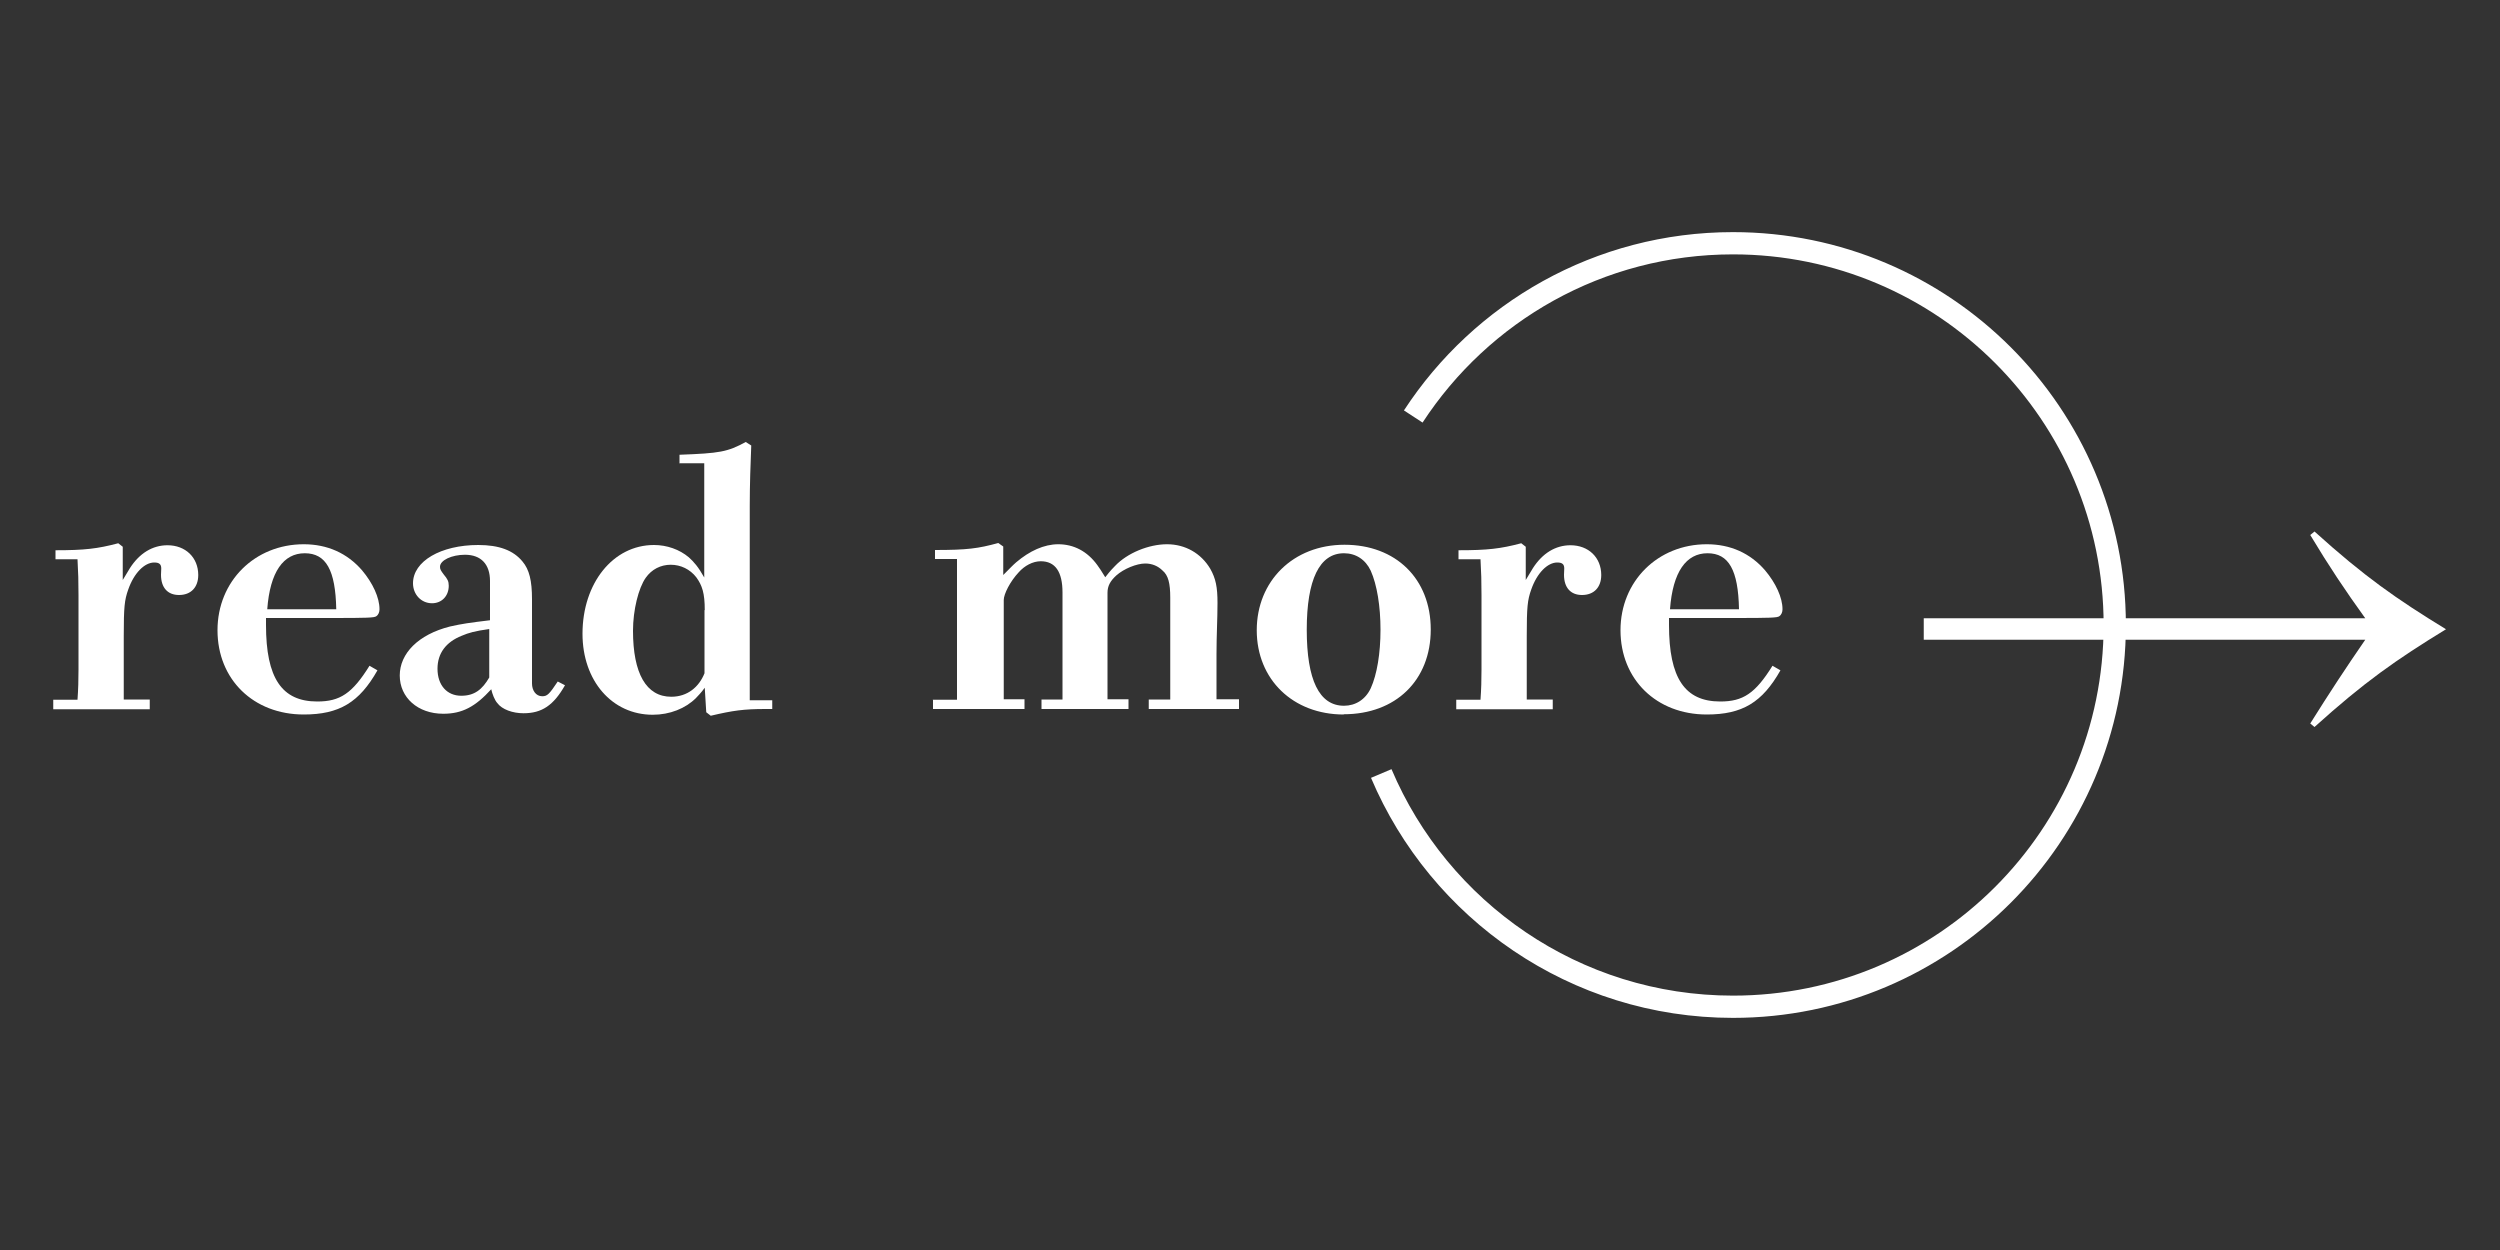
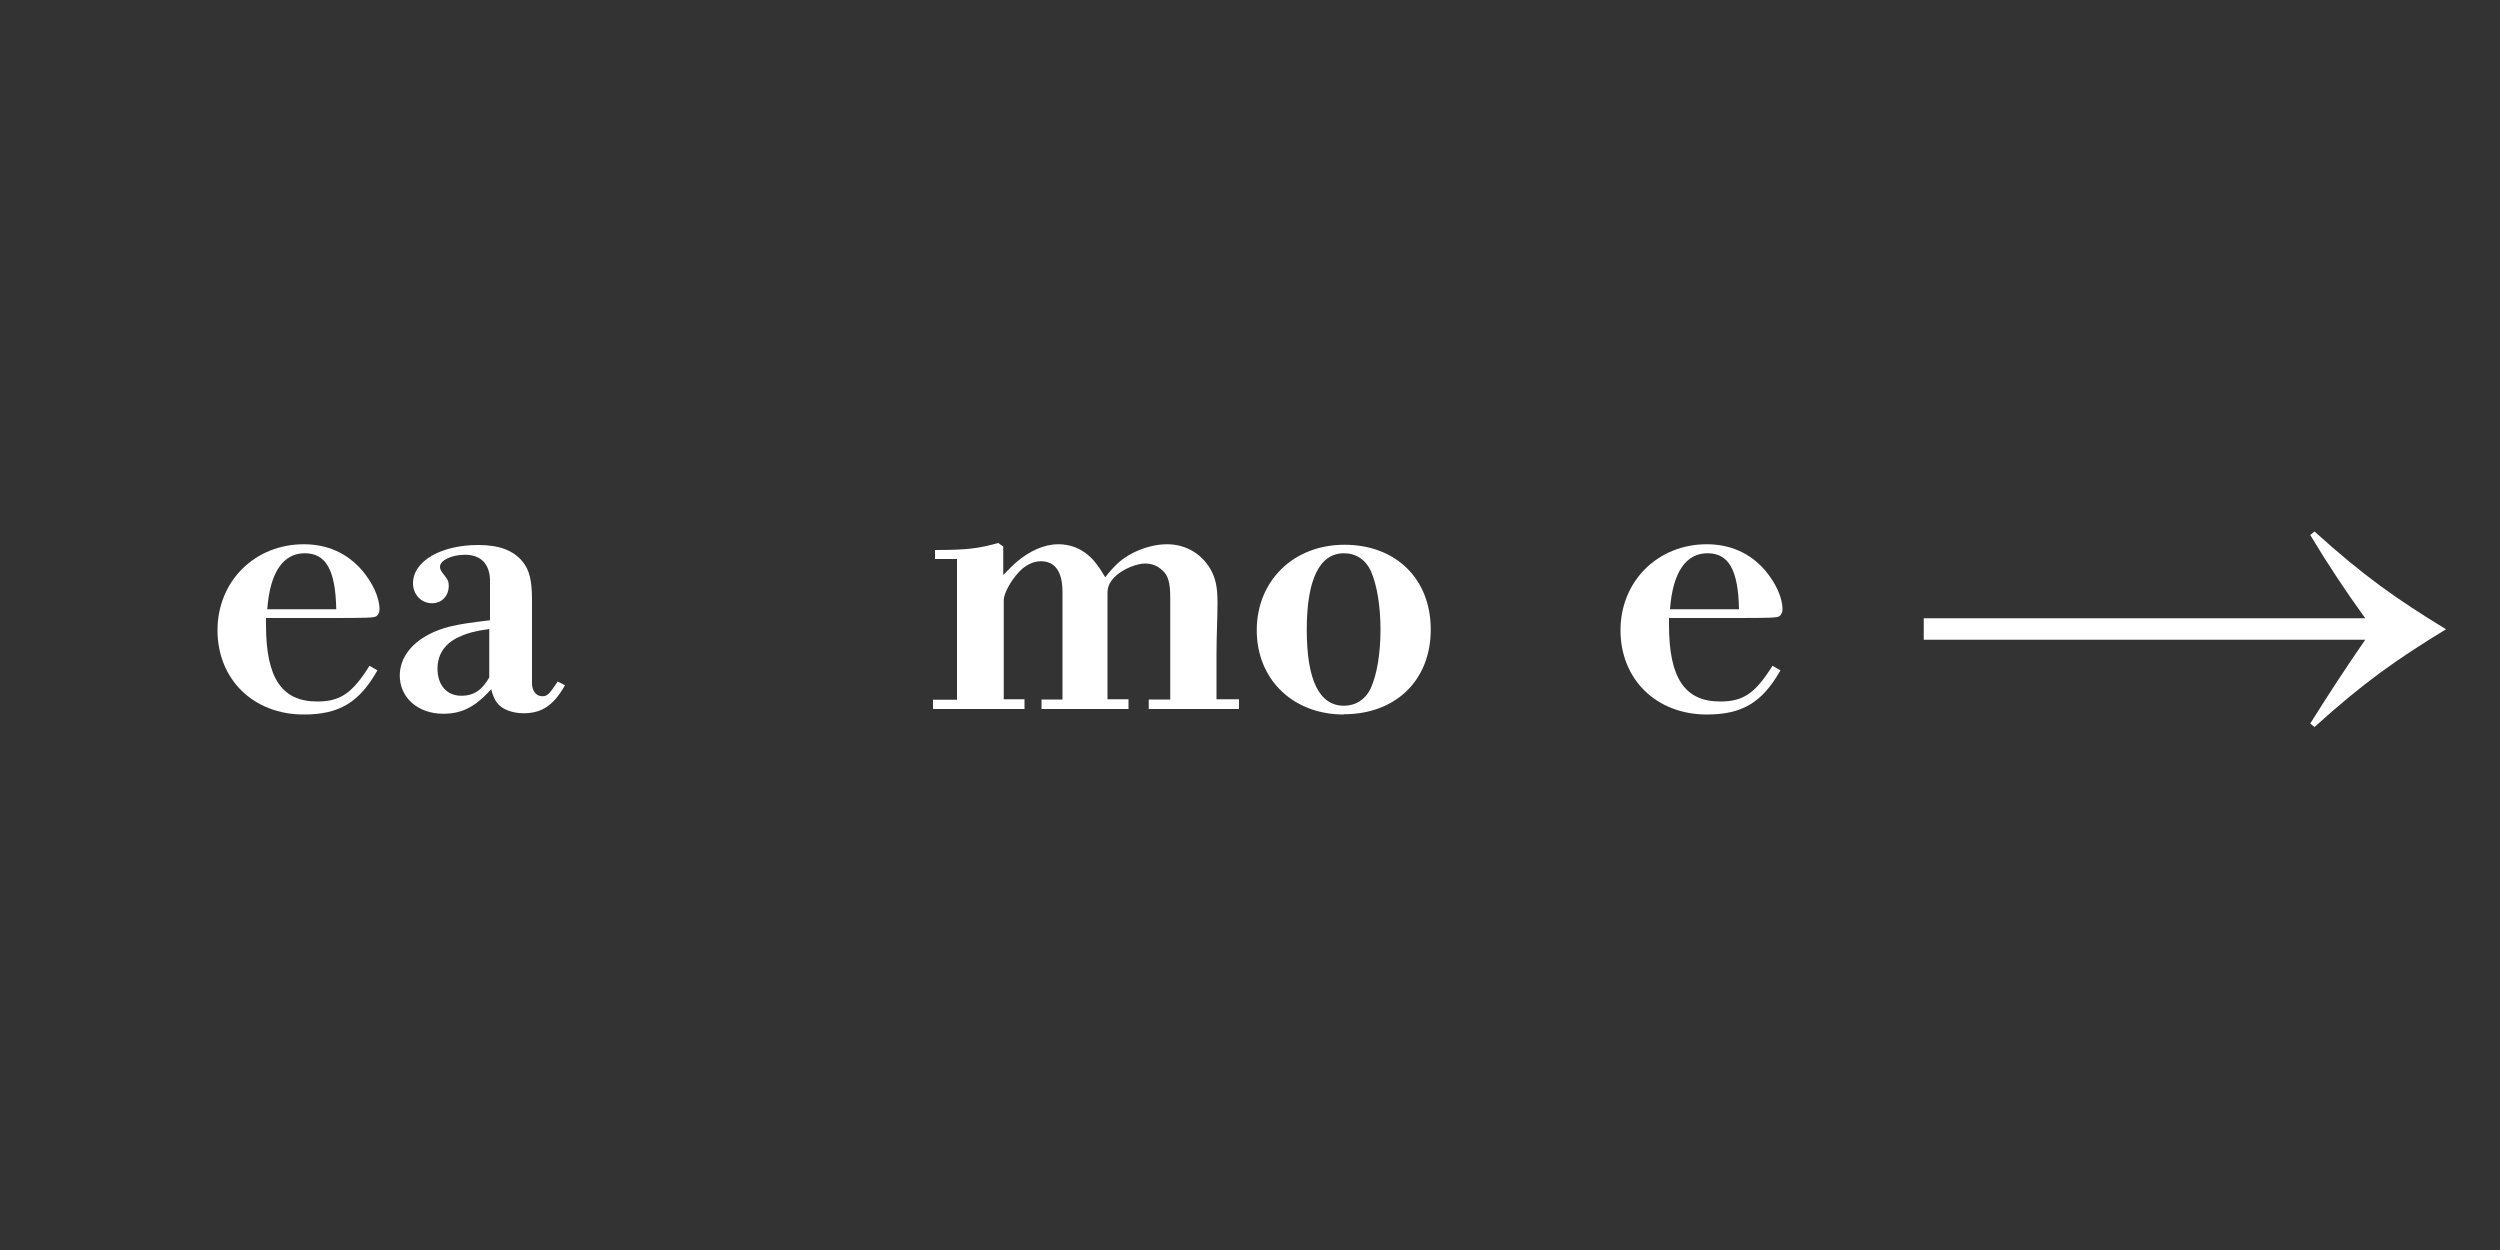
<svg xmlns="http://www.w3.org/2000/svg" id="_レイヤー_1" data-name="レイヤー_1" width="100" height="50" viewBox="0 0 100 50">
  <rect x="0" y="0" width="100" height="50" fill="#333333" stroke="none" />
  <g>
-     <path d="M2.15,27.99h.95c.03-.42.04-.79.04-1.21v-2.97c0-.53-.01-.94-.04-1.44h-.88s0-.36,0-.36c1.16,0,1.68-.06,2.51-.28l.18.14v1.33c.15-.25.21-.35.29-.48.38-.59.9-.91,1.5-.91.72,0,1.23.49,1.23,1.19,0,.49-.29.8-.77.8-.45,0-.72-.29-.72-.81,0-.08.01-.15.01-.25,0-.17-.08-.24-.28-.24-.39,0-.81.42-1.04,1.08-.15.42-.18.69-.18,1.88v2.52h1.04v.39h-3.86v-.38Z" style="fill: #fff;" />
    <path d="M15.1,26.81c-.73,1.29-1.53,1.77-2.95,1.77-2.01,0-3.45-1.4-3.45-3.37s1.5-3.44,3.45-3.44c.95,0,1.74.36,2.33,1.04.43.51.7,1.09.7,1.56,0,.11-.04.22-.13.28-.08.06-.36.07-1.77.07h-2.64v.28c0,2.12.63,3.06,2.05,3.06.91,0,1.4-.32,2.09-1.43l.31.18ZM13.45,24.37c-.03-1.57-.41-2.24-1.26-2.24s-1.39.74-1.5,2.24h2.76Z" style="fill: #fff;" />
    <path d="M19.6,23.24c0-.67-.36-1.05-1-1.05-.53,0-1,.22-1,.48,0,.1.03.15.15.31.15.18.2.27.2.45,0,.41-.28.7-.67.7-.43,0-.76-.35-.76-.8,0-.88,1.11-1.53,2.61-1.53.83,0,1.4.21,1.77.66.27.32.38.76.38,1.51v3.37c0,.27.15.51.41.51.2,0,.28-.08.62-.59l.29.15c-.46.81-.93,1.12-1.66,1.12-.43,0-.86-.15-1.05-.41-.1-.11-.2-.36-.24-.55-.64.7-1.16.98-1.92.98-1.02,0-1.74-.65-1.74-1.53s.74-1.64,2.01-1.96c.49-.11.77-.15,1.6-.25v-1.57ZM19.58,25.16c-.58.08-.83.15-1.11.27-.63.25-.97.7-.97,1.32,0,.66.38,1.08.95,1.08.53,0,.84-.25,1.12-.73v-1.94Z" style="fill: #fff;" />
-     <path d="M27.18,18.54v-.35c1.61-.06,1.91-.11,2.65-.51l.22.14c-.03.74-.06,1.56-.06,2.43v7.76h.9v.35h-.27c-.87,0-1.3.06-2.19.27l-.18-.14-.06-.98c-.15.21-.27.32-.35.41-.42.42-1.05.67-1.73.67-1.63,0-2.81-1.36-2.81-3.24,0-2.02,1.22-3.55,2.86-3.55.52,0,1.02.18,1.39.49.2.18.38.38.62.81v-4.57h-1.01ZM28.19,24.4c0-.67-.1-.98-.34-1.31-.25-.32-.62-.5-1.02-.5s-.76.18-1,.52c-.29.41-.51,1.29-.51,2.12,0,1.71.53,2.64,1.53,2.64.65,0,1.11-.39,1.33-.94v-2.52Z" style="fill: #fff;" />
    <path d="M37.3,27.99h.98v-5.63h-.88s0-.36,0-.36c1.29,0,1.73-.06,2.53-.28l.2.14v1.14c.28-.28.38-.39.52-.51.53-.45,1.11-.72,1.68-.72.62,0,1.16.28,1.56.83.1.13.15.22.32.49.21-.27.29-.35.39-.45.49-.52,1.35-.87,2.08-.87s1.36.36,1.73.98c.22.39.29.73.29,1.37s-.04,1.28-.04,2.05v1.8h.9v.39h-3.61v-.38h.86v-4.07c0-.58-.08-.9-.31-1.09-.18-.18-.42-.28-.69-.28-.34,0-.86.21-1.16.48-.24.22-.35.42-.35.69v4.26h.84v.39h-3.48v-.38h.84v-4.28c0-.83-.29-1.25-.87-1.25-.32,0-.65.18-.88.44-.34.36-.6.87-.6,1.11v3.97h.83v.39h-3.66v-.38Z" style="fill: #fff;" />
    <path d="M53.75,28.58c-2.03,0-3.48-1.4-3.48-3.37s1.46-3.42,3.51-3.42,3.45,1.36,3.45,3.39-1.4,3.39-3.48,3.39ZM53.76,28.23c.46,0,.86-.25,1.07-.7.25-.55.39-1.4.39-2.34s-.14-1.8-.39-2.36c-.21-.45-.6-.7-1.07-.7-.98,0-1.49,1.05-1.49,3.06s.5,3.04,1.49,3.04Z" style="fill: #fff;" />
-     <path d="M58.27,27.99h.95c.03-.42.04-.79.04-1.21v-2.97c0-.53-.01-.94-.04-1.44h-.88s0-.36,0-.36c1.16,0,1.68-.06,2.51-.28l.18.14v1.33c.15-.25.21-.35.29-.48.38-.59.9-.91,1.5-.91.72,0,1.23.49,1.23,1.19,0,.49-.29.8-.77.8-.45,0-.72-.29-.72-.81,0-.08.01-.15.01-.25,0-.17-.08-.24-.28-.24-.39,0-.81.42-1.04,1.08-.15.42-.18.69-.18,1.88v2.52h1.04v.39h-3.86v-.38Z" style="fill: #fff;" />
    <path d="M71.22,26.81c-.73,1.29-1.53,1.77-2.95,1.77-2.01,0-3.45-1.4-3.45-3.37s1.5-3.44,3.45-3.44c.95,0,1.74.36,2.33,1.04.43.51.7,1.09.7,1.56,0,.11-.04.22-.13.28-.08.06-.36.07-1.77.07h-2.64v.28c0,2.12.63,3.06,2.05,3.06.91,0,1.4-.32,2.09-1.43l.31.18ZM69.56,24.37c-.03-1.57-.41-2.24-1.26-2.24s-1.39.74-1.5,2.24h2.76Z" style="fill: #fff;" />
  </g>
-   <path d="M55.25,30.94c2.32,5.48,7.75,9.33,14.07,9.33,8.43,0,15.27-6.84,15.27-15.27s-6.84-15.27-15.27-15.27c-5.36,0-10.07,2.76-12.79,6.93" style="fill: none; stroke: #fff; stroke-miterlimit: 10; stroke-width: .89px;" />
  <path d="M76.95,24.73h17.66c-.8-1.11-1.45-2.08-2.2-3.33l.17-.14c1.98,1.79,3.28,2.7,5.26,3.91-1.98,1.21-3.28,2.12-5.26,3.91l-.17-.14c.77-1.23,1.42-2.22,2.2-3.35h-17.66v-.84Z" style="fill: #fff;" />
</svg>